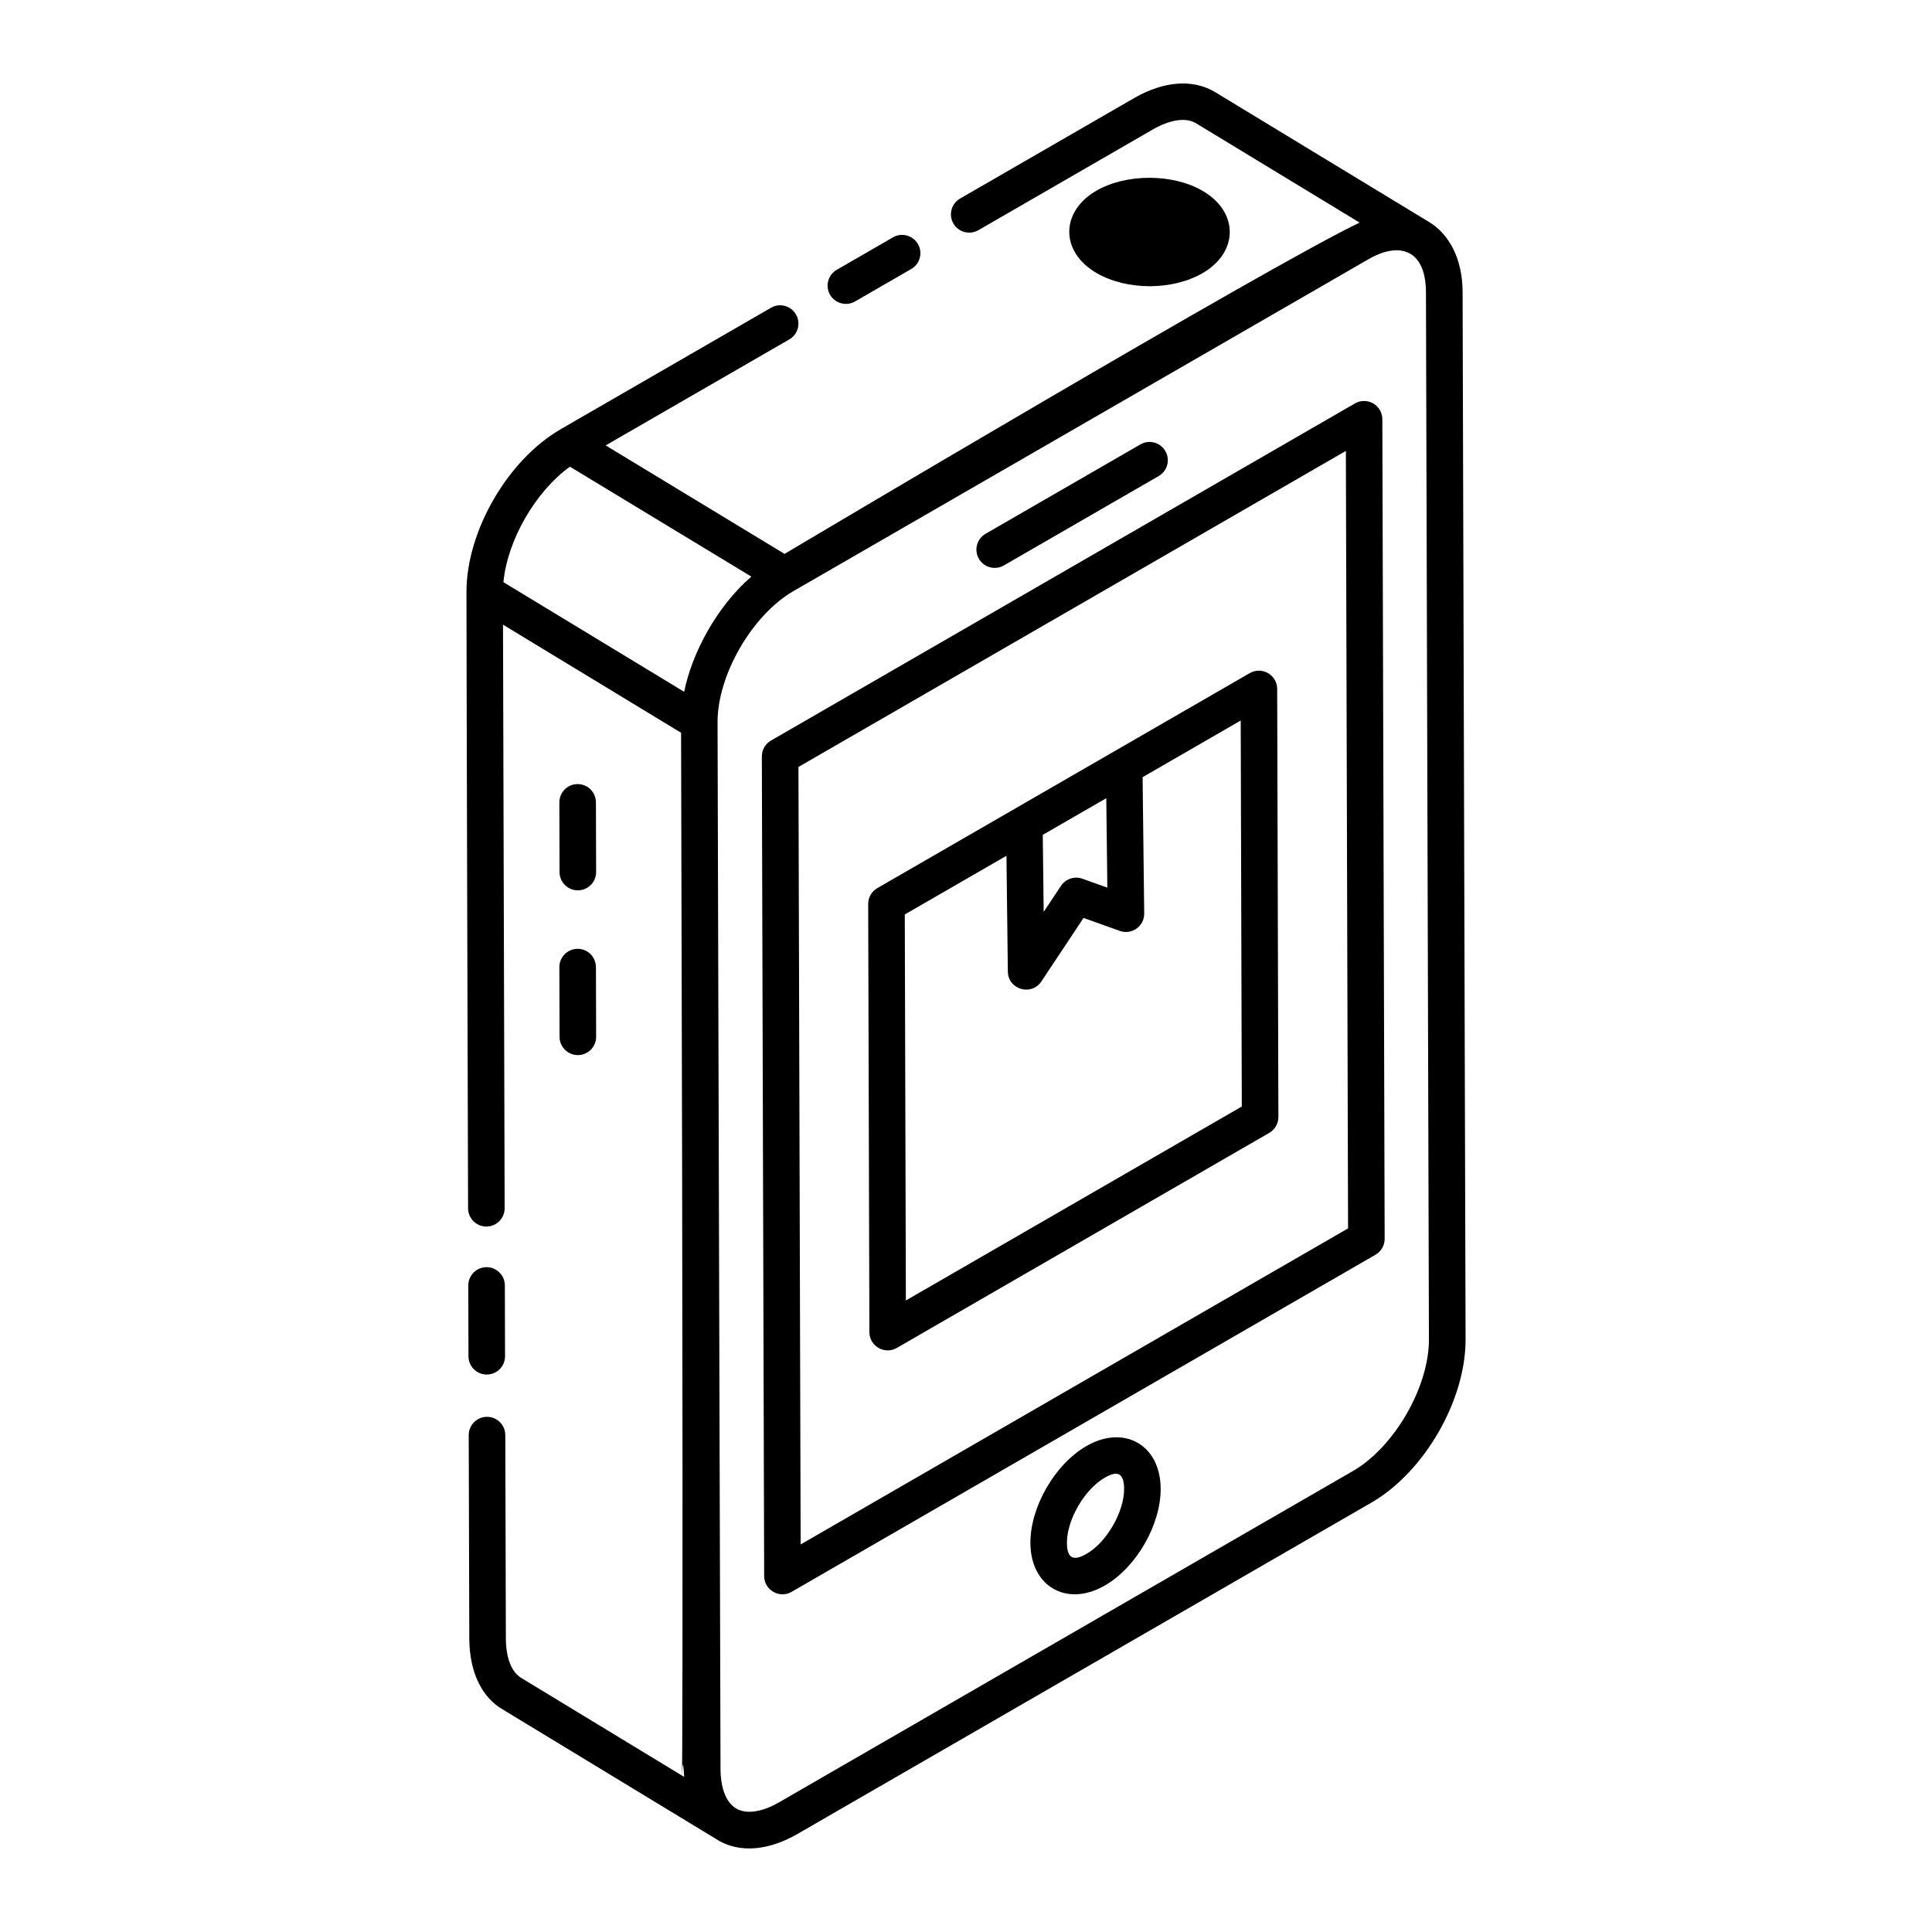
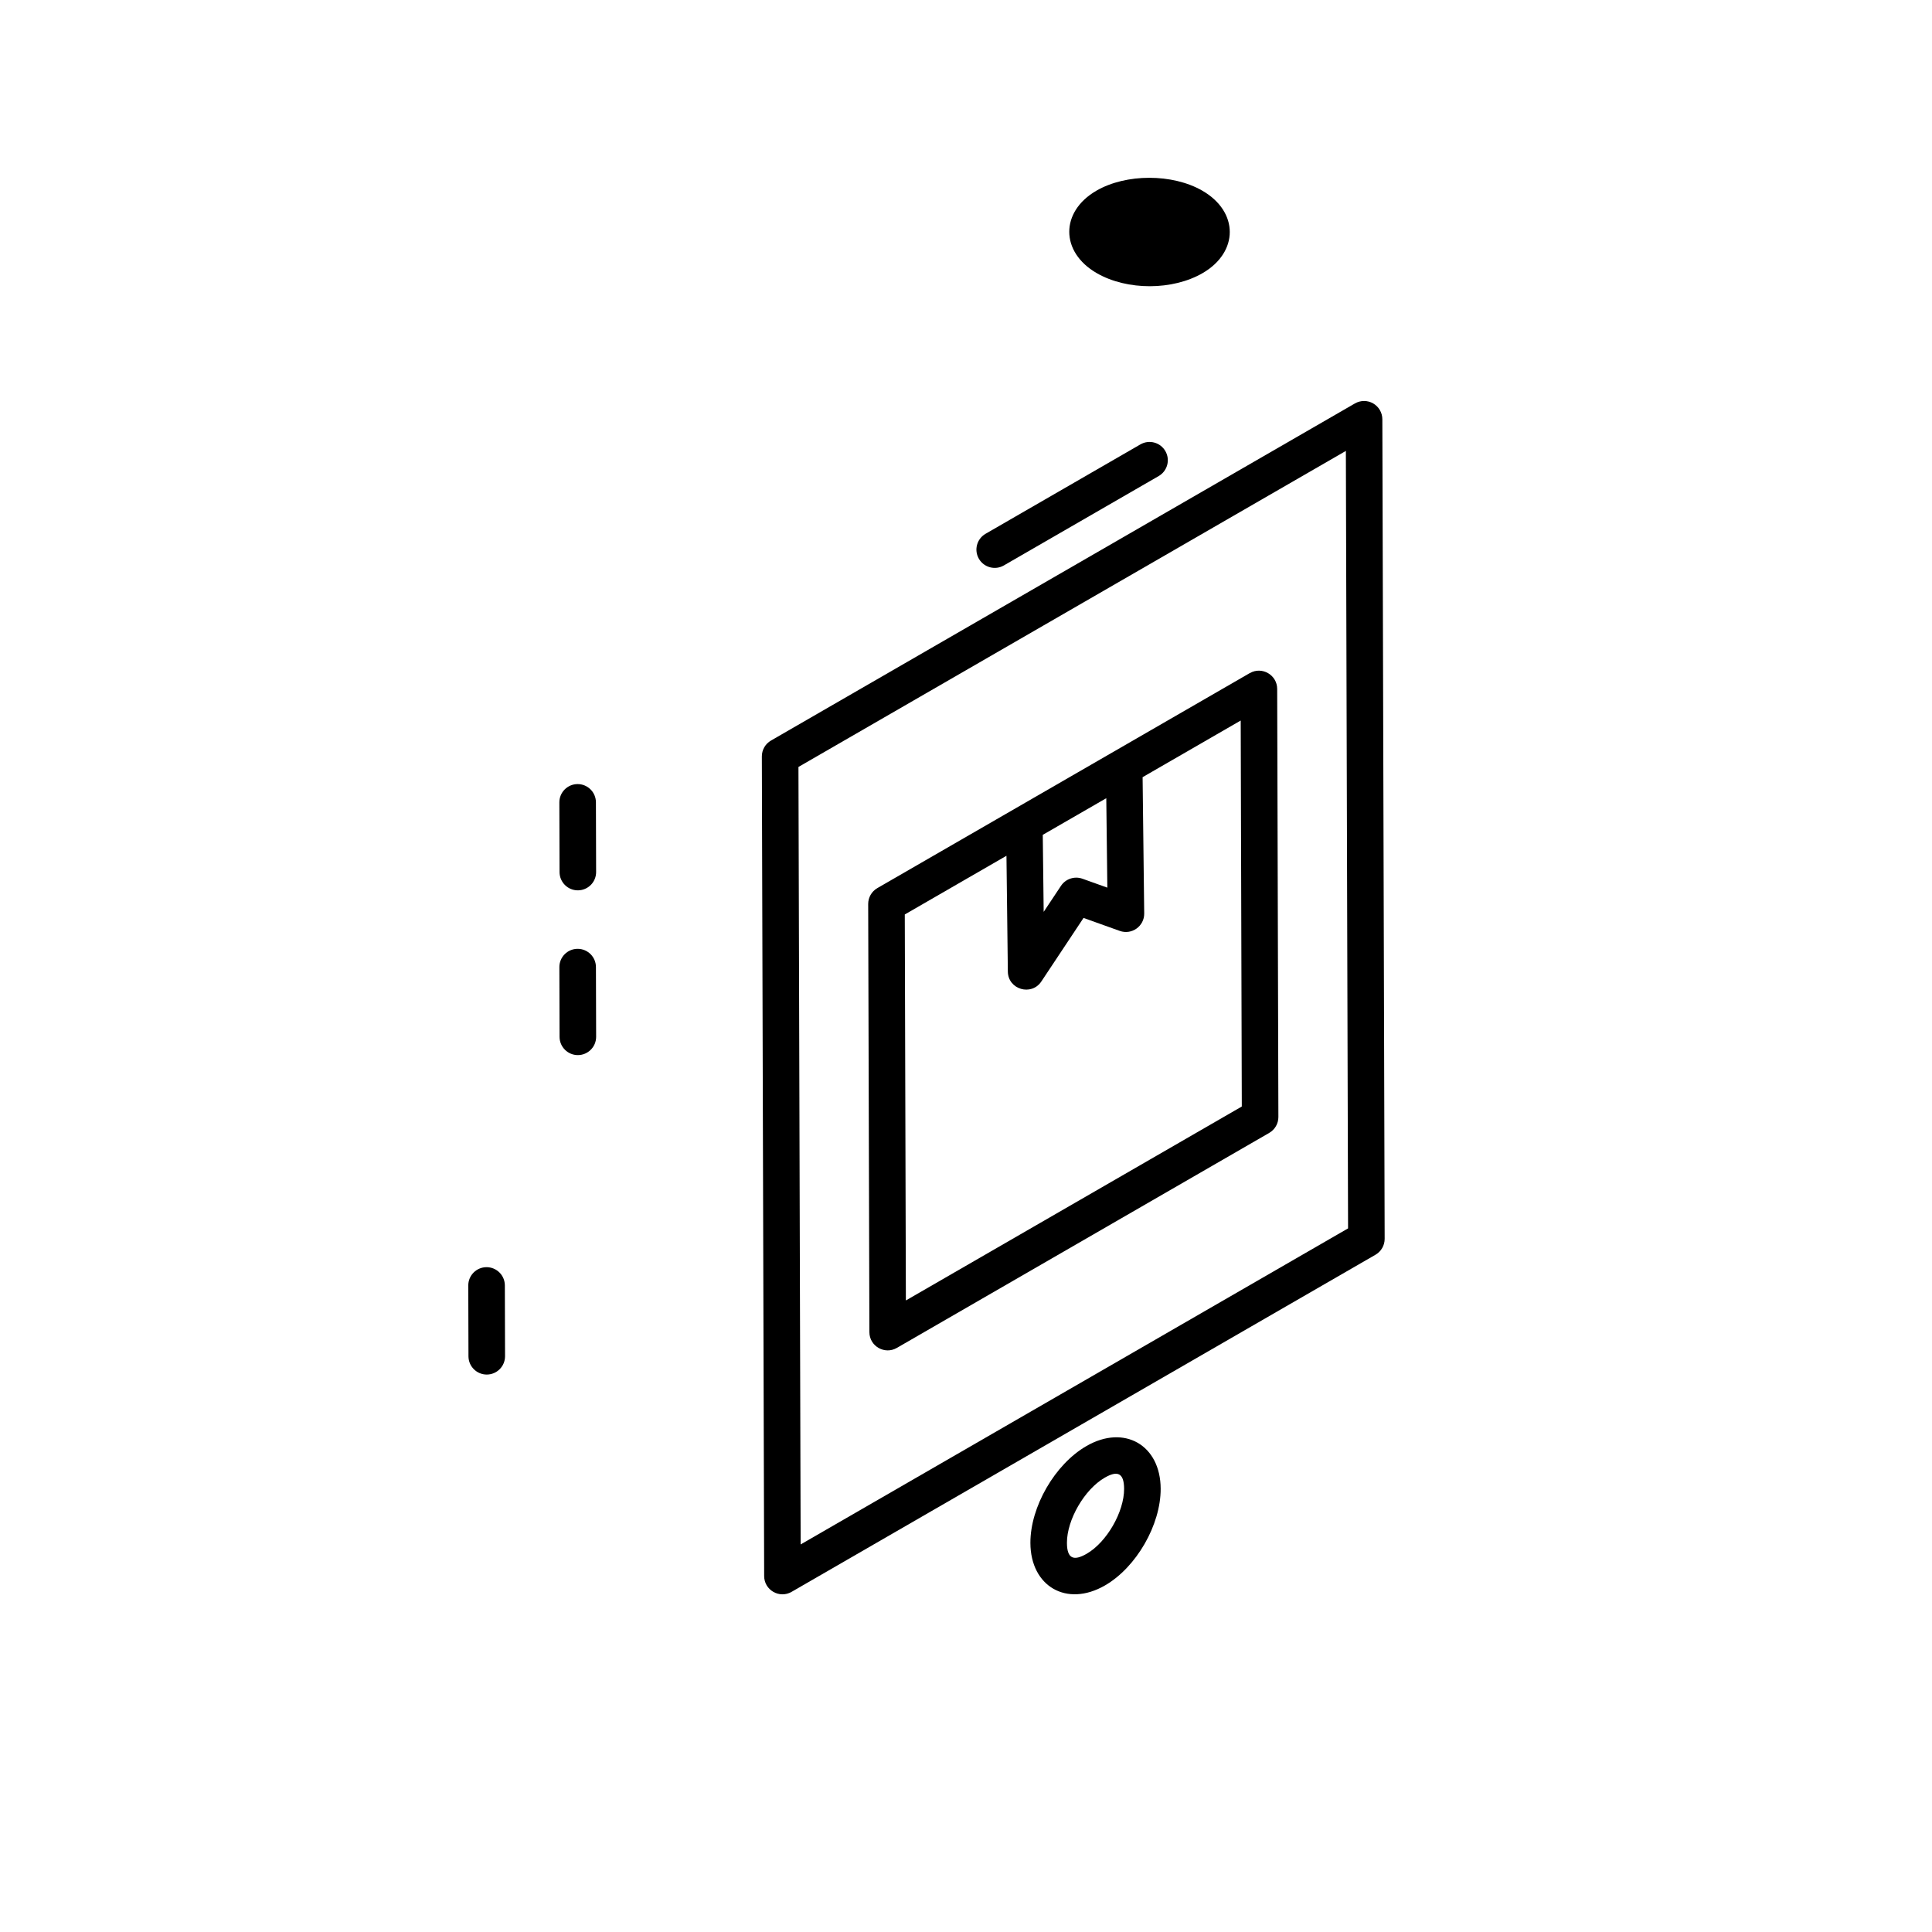
<svg xmlns="http://www.w3.org/2000/svg" fill="#000000" width="800px" height="800px" version="1.1" viewBox="144 144 512 512">
  <g>
    <path d="m273.01 508.27c2.672-0.008 4.84-2.18 4.832-4.859l-0.051-18.766c-0.008-2.668-2.176-4.832-4.844-4.832h-0.016c-2.672 0.008-4.84 2.18-4.832 4.859l0.051 18.766c0.008 2.668 2.176 4.832 4.844 4.832h0.016z" />
-     <path d="m353.17 233.95c2.316-1.34 3.113-4.301 1.773-6.617-1.348-2.328-4.316-3.117-6.617-1.773l-55.789 32.211c-0.012 0.008-0.012 0.02-0.023 0.023-13.973 8.102-24.875 26.945-24.895 43.008-0.016 12.266 0.414 162.45 0.426 163.41 0.008 2.668 2.176 4.832 4.844 4.832h0.016c2.672-0.008 4.84-2.18 4.832-4.859l-0.434-154.64 47.191 28.645c1.043 369.46-0.504 254.36 0.82 276.7l-43.062-26.148c-2.641-1.52-4.129-5.207-4.191-10.348l-0.152-54.09c-0.008-2.668-2.176-4.832-4.844-4.832h-0.016c-2.672 0.008-4.84 2.18-4.832 4.859l0.152 54.133c0.105 8.75 3.32 15.383 8.957 18.617l56.41 34.25c6.519 4.238 14.664 2.688 21.5-1.254l152.19-87.863c14.047-8.113 25.012-27.113 24.969-43.262l-0.789-277.52c-0.023-9.328-3.898-15.586-8.867-18.586l-57.023-34.621c-5.832-3.293-13.273-2.695-20.961 1.656l-46.32 26.734c-2.316 1.34-3.113 4.301-1.773 6.617 1.336 2.316 4.301 3.098 6.617 1.773l46.273-26.719c4.586-2.606 8.633-3.184 11.266-1.707l43.504 26.418c-23.203 10.934-151.3 87.145-152.41 87.789-0.969-0.59-50.551-30.652-47.406-28.746zm-58.129 33.73c0.969 0.586 51.277 31.066 48.07 29.125-9.059 7.848-15.695 20.09-17.801 30.531l-47.895-29.055c1.031-11.105 8.492-24.035 17.625-30.602zm207.52 266.14-152.19 87.863c-4.453 2.562-8.551 3.148-11.223 1.613l-0.008-0.004c-3.234-1.863-4.188-6.625-4.195-10.355l-0.785-277.52c-0.039-12.531 9.176-28.457 20.125-34.777 15.57-8.984-56.391 32.543 152.21-87.848 8.418-4.949 15.367-2.629 15.398 8.668l0.789 277.52c0.031 12.574-9.184 28.531-20.129 34.848z" />
-     <path d="m370.59 223.89 14.902-8.602c2.316-1.34 3.113-4.301 1.773-6.617-1.344-2.316-4.32-3.117-6.617-1.773l-14.902 8.602c-2.316 1.34-3.113 4.301-1.773 6.617 1.352 2.332 4.32 3.098 6.617 1.773z" />
    <path d="m507.91 250.91c-1.5-0.859-3.348-0.855-4.84 0.004l-154.75 89.34c-1.504 0.871-2.426 2.473-2.422 4.211l0.613 217.21c0.012 3.711 4.035 6.043 7.266 4.184l154.75-89.344c1.504-0.871 2.426-2.473 2.422-4.211l-0.613-217.2c-0.004-1.73-0.93-3.324-2.426-4.191zm-151.73 302.38-0.582-206.04 145.07-83.754 0.582 206.04z" />
    <path d="m410.03 293.85 41.031-23.688c2.316-1.34 3.113-4.301 1.773-6.617-1.344-2.328-4.309-3.109-6.617-1.773l-41.031 23.688c-2.316 1.34-3.113 4.301-1.773 6.617 1.348 2.332 4.32 3.102 6.617 1.773z" />
    <path d="m431.91 527.22c-8.355 4.824-14.875 16.105-14.844 25.676 0.031 11.527 9.645 17.109 19.77 11.258 8.301-4.793 14.785-16.047 14.754-25.621-0.031-11.582-9.648-17.113-19.68-11.312zm0.078 28.539c-3.387 1.957-5.227 1.402-5.238-2.891-0.02-6.109 4.656-14.172 10-17.258 3.344-1.938 5.137-1.336 5.148 2.949 0.02 6.106-4.609 14.145-9.91 17.199z" />
    <path d="m297.13 379.95h0.016c2.672-0.008 4.84-2.18 4.832-4.859l-0.051-18.469c-0.008-2.668-2.176-4.832-4.844-4.832h-0.016c-2.672 0.008-4.84 2.18-4.832 4.859l0.051 18.469c0.008 2.668 2.176 4.832 4.844 4.832z" />
    <path d="m292.29 418.78c0.008 2.668 2.176 4.832 4.844 4.832h0.016c2.672-0.008 4.84-2.18 4.832-4.859l-0.051-18.473c-0.008-2.668-2.176-4.832-4.844-4.832h-0.016c-2.672 0.008-4.84 2.18-4.832 4.859z" />
    <path d="m462.72 216.37c9.578-5.574 9.605-16.234-0.09-21.836-7.894-4.555-20.223-4.555-28.082 0.008-9.598 5.574-9.586 16.246 0.09 21.836 8.098 4.672 20.168 4.594 28.082-0.008z" />
    <path d="m475.2 322.38-98.699 56.98c-1.504 0.871-2.426 2.473-2.422 4.211l0.32 113.46c0.012 3.734 4.055 6.031 7.266 4.184l98.699-56.988c1.504-0.871 2.426-2.473 2.422-4.211l-0.32-113.45c-0.008-3.695-4.023-6.047-7.266-4.18zm-37.742 56.855-6.613-2.367c-2.082-0.742-4.43 0.023-5.668 1.879l-4.59 6.906-0.242-20.41 16.832-9.711zm-53.391 109.4-0.289-102.29 26.945-15.555 0.367 30.684c0.055 4.754 6.246 6.582 8.879 2.625l11.18-16.836 9.602 3.438c3.18 1.133 6.516-1.254 6.477-4.617l-0.426-36.125 26-15.012 0.289 102.29z" />
  </g>
</svg>